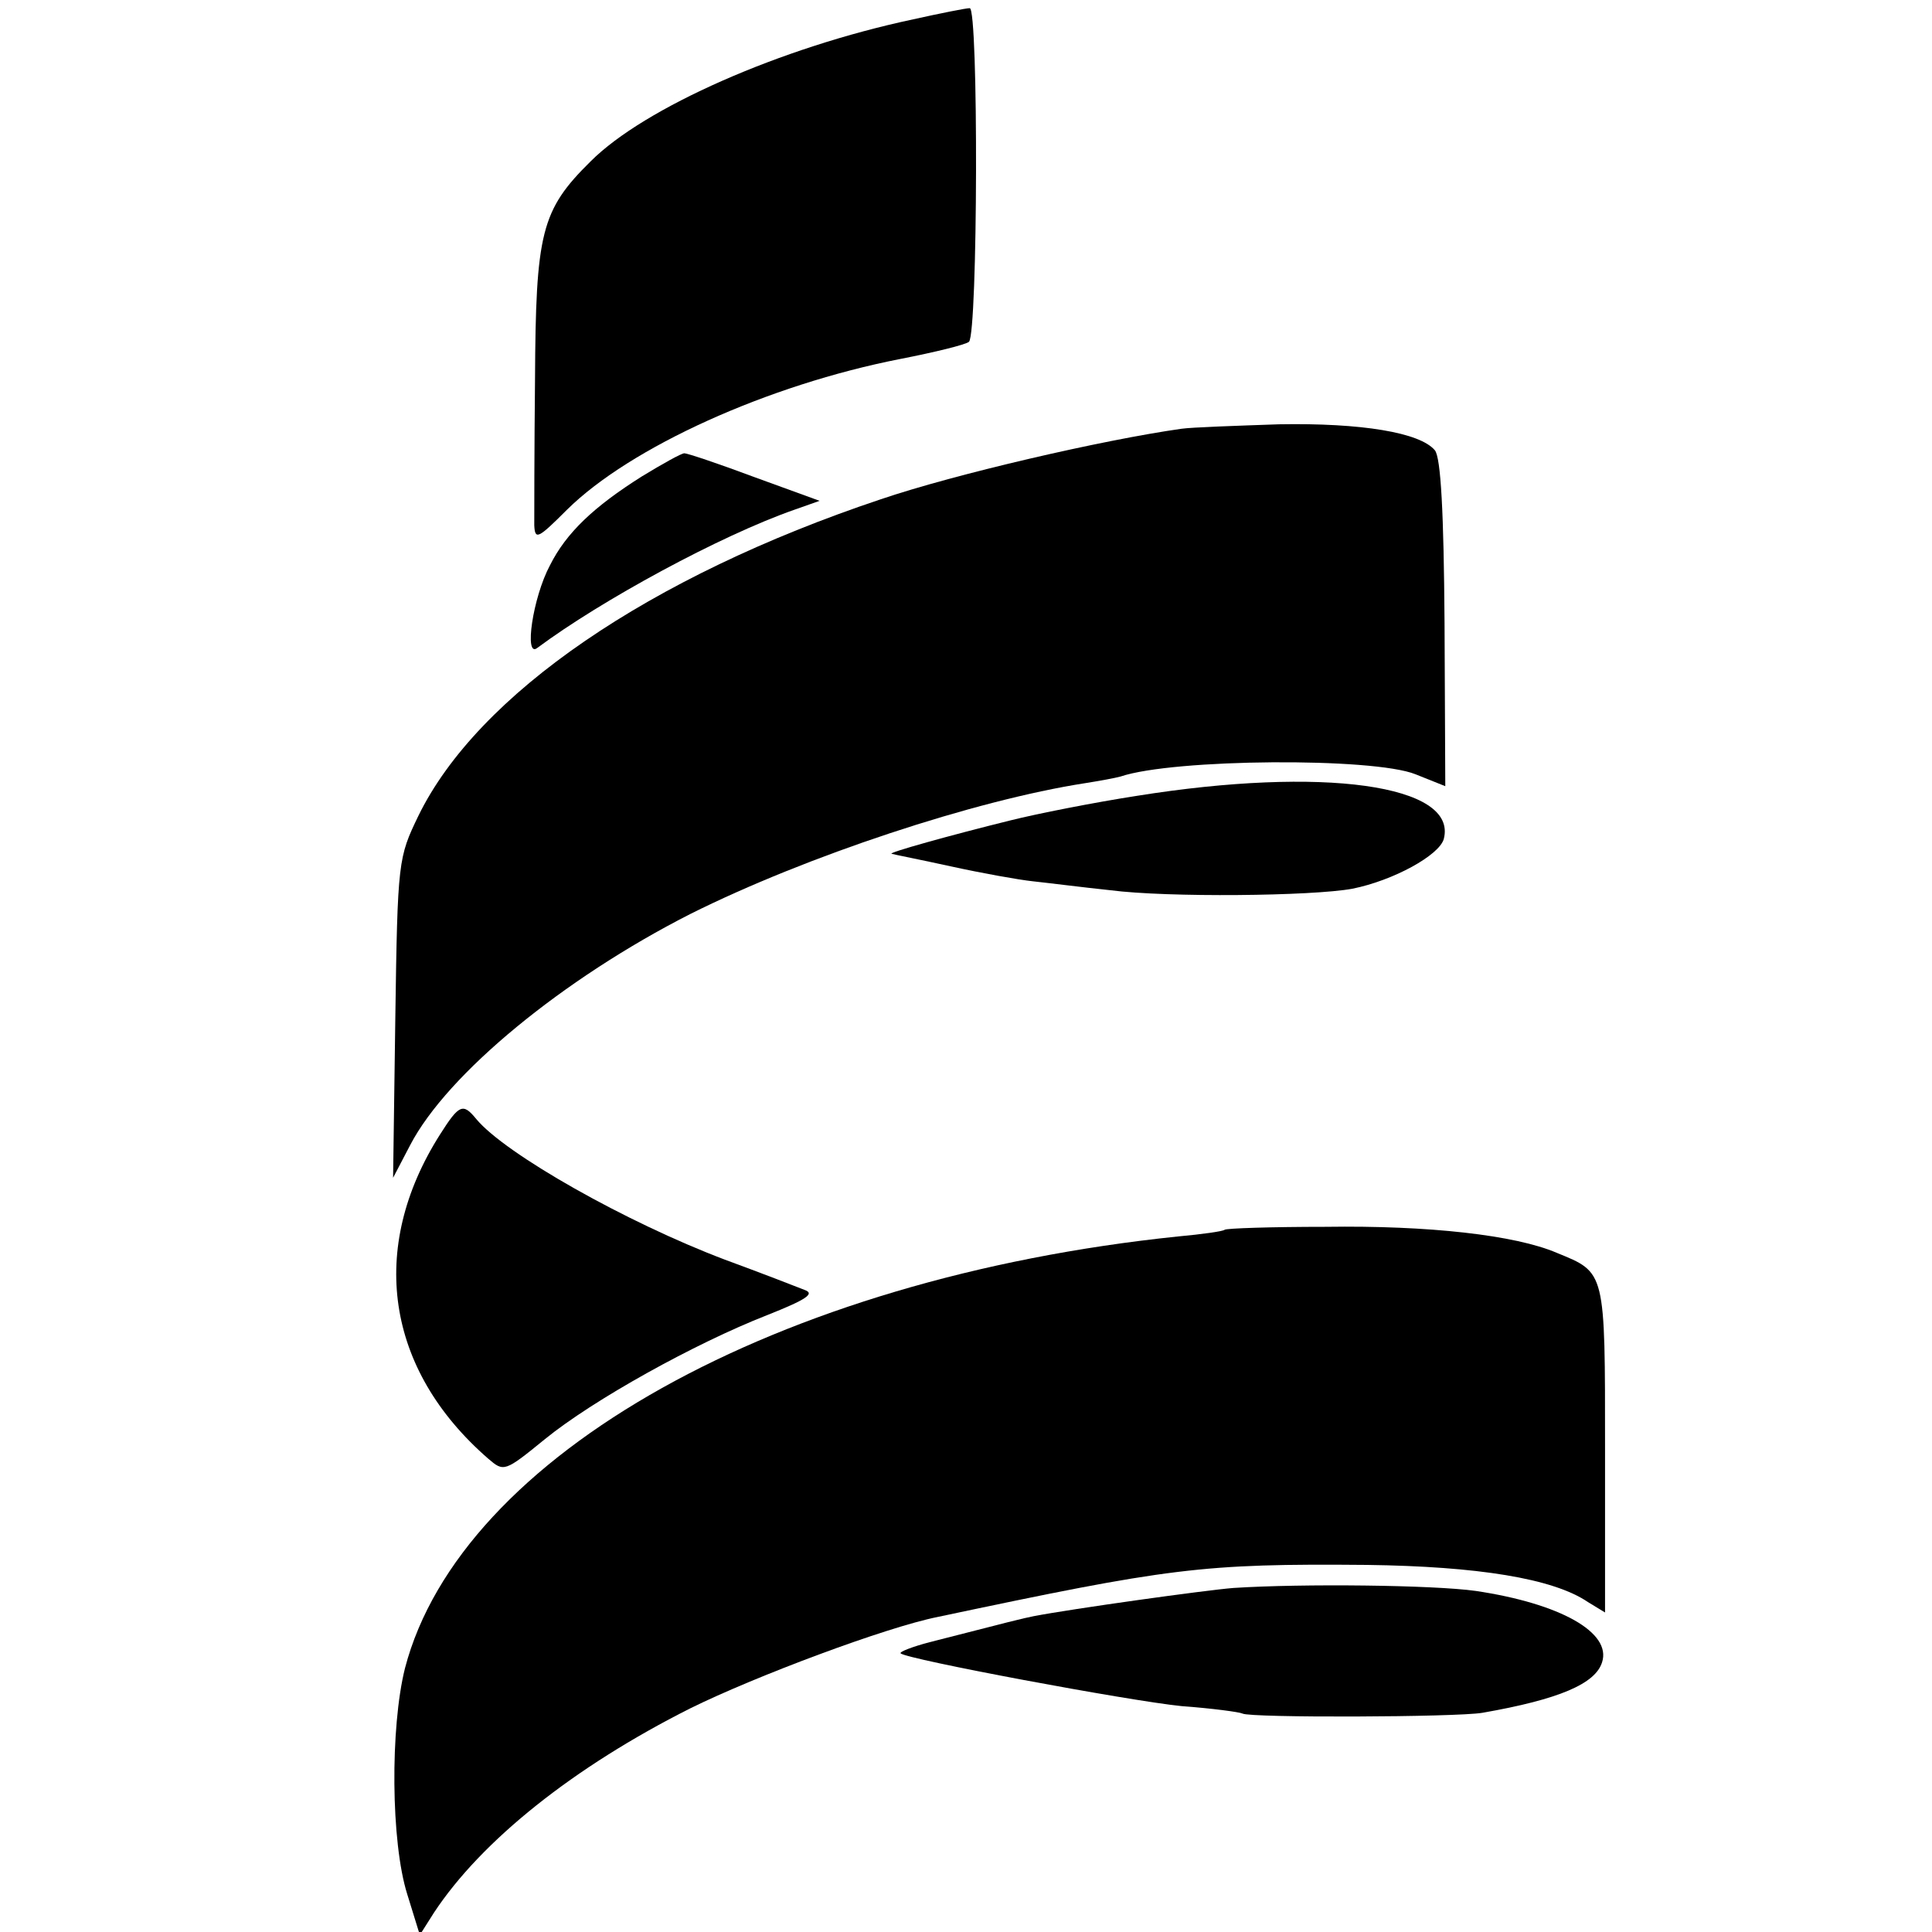
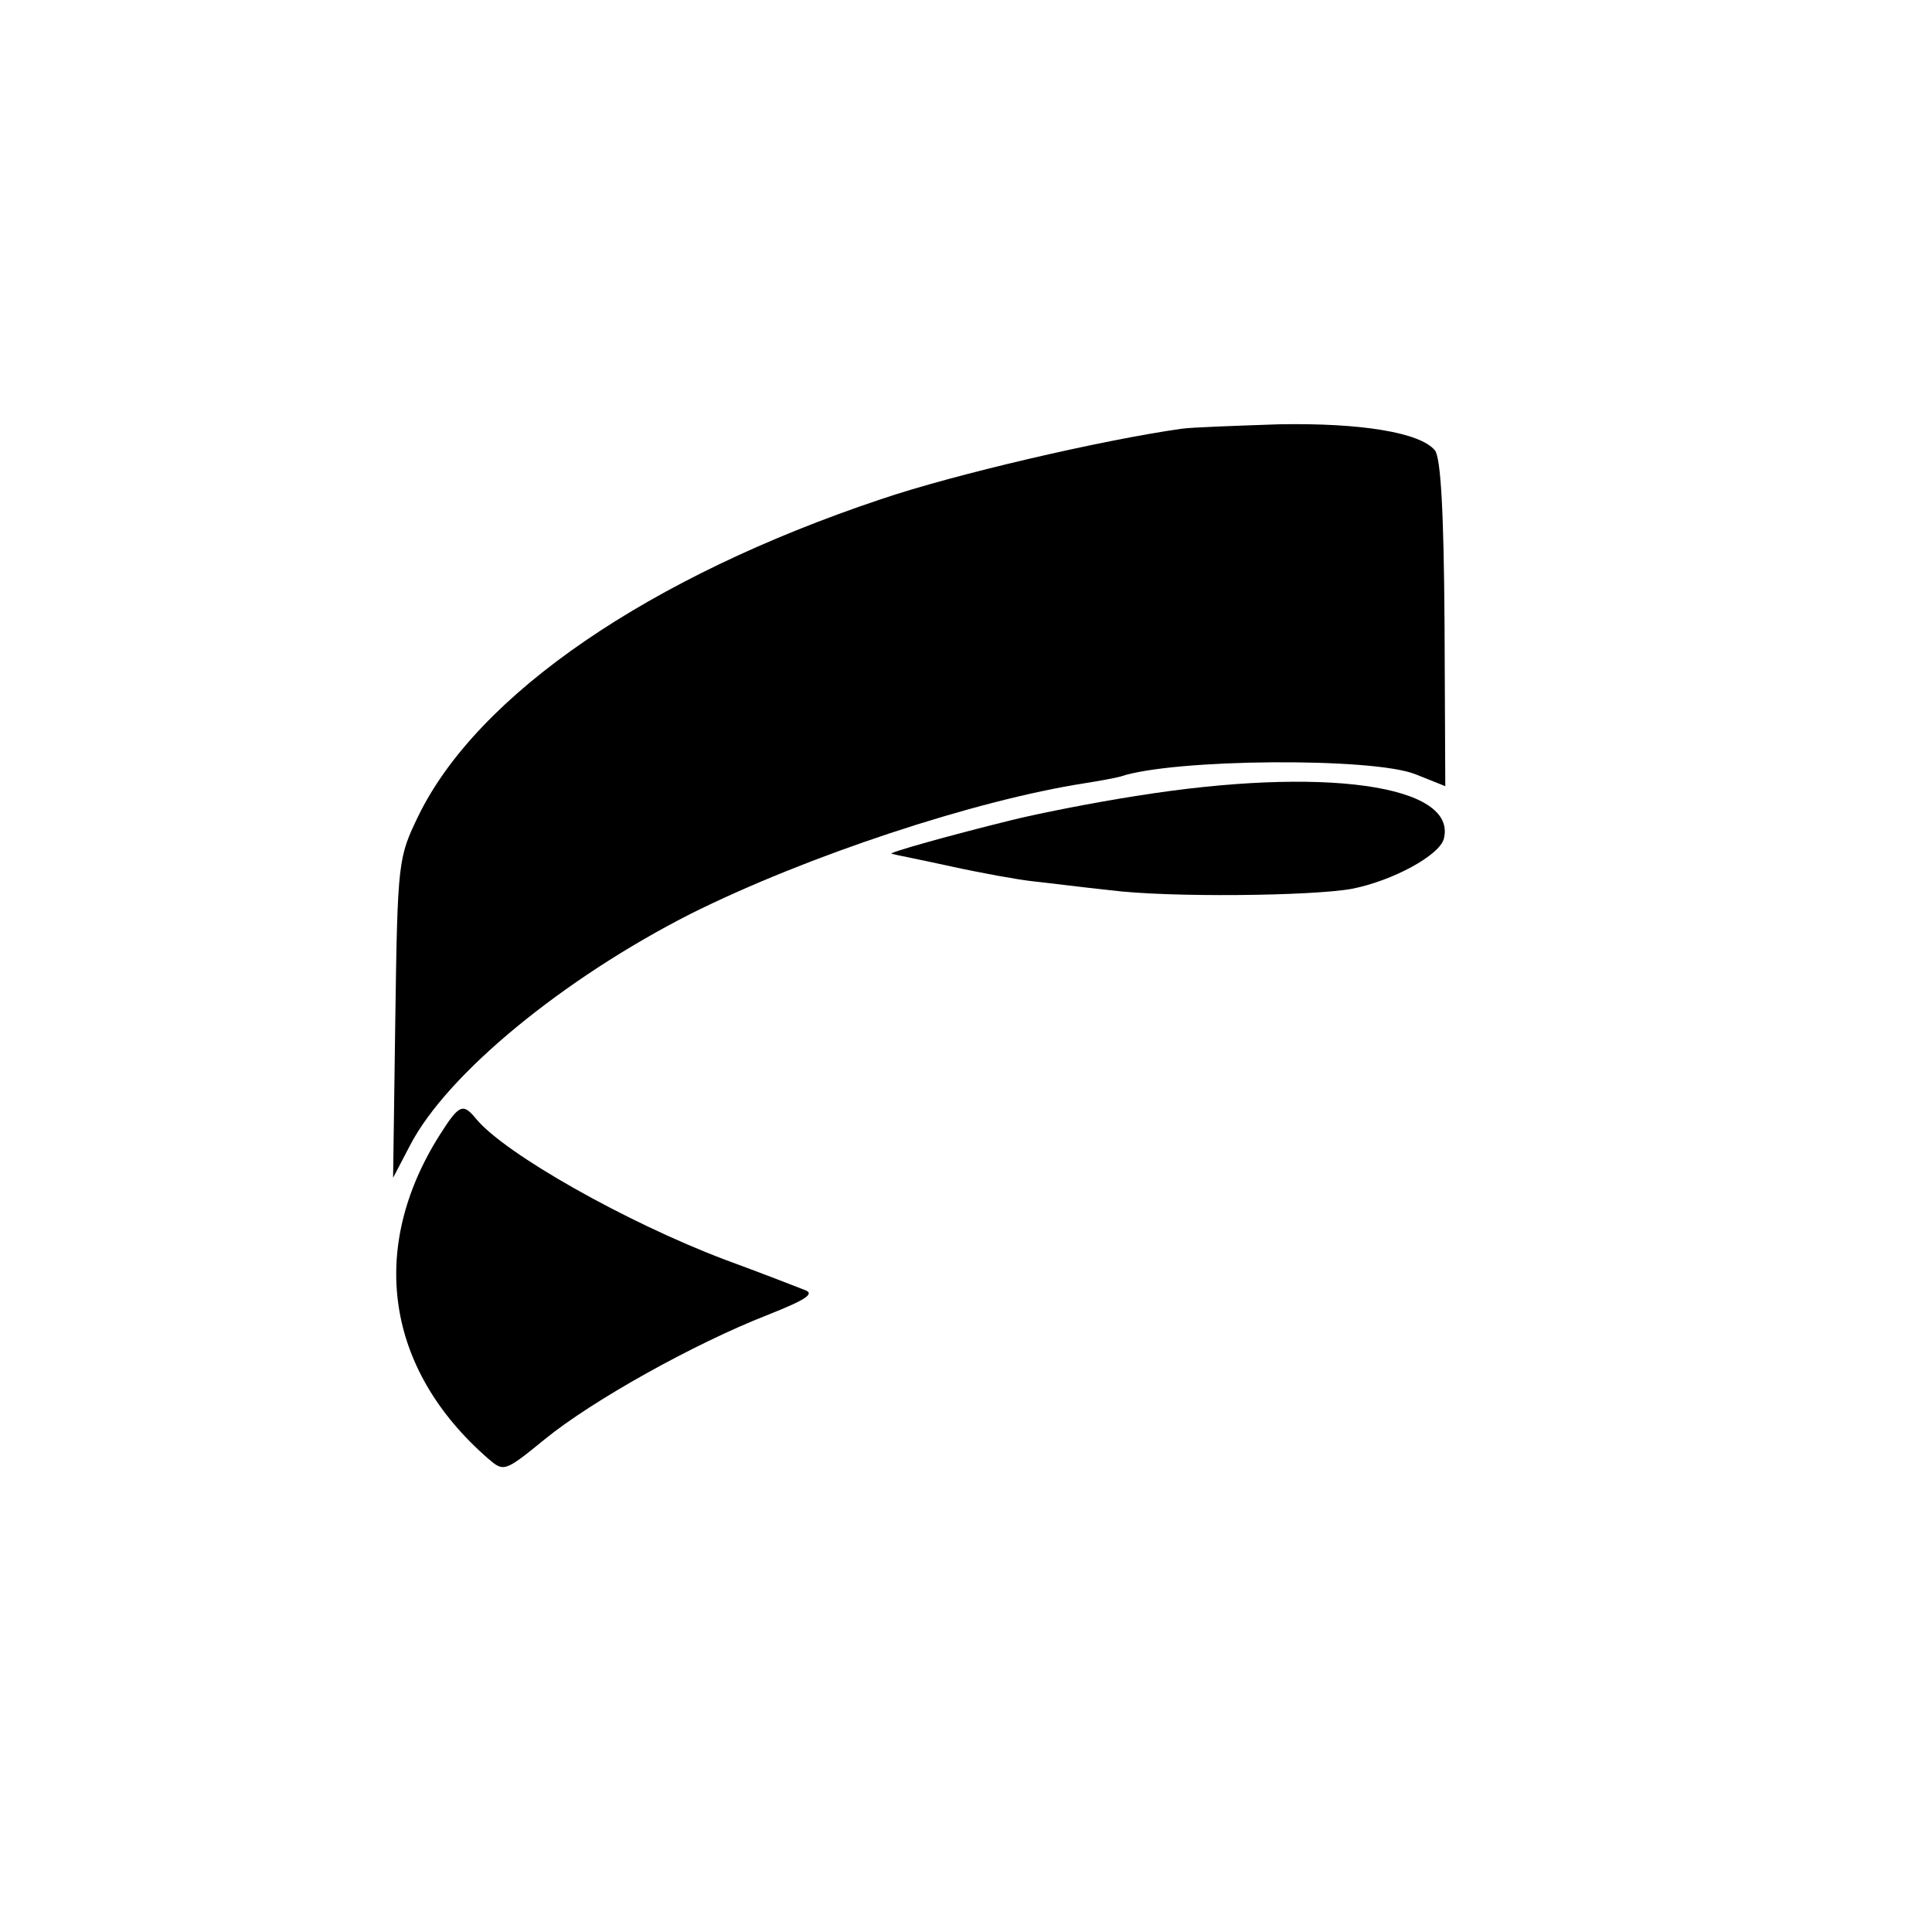
<svg xmlns="http://www.w3.org/2000/svg" version="1.0" width="260pt" height="260pt" viewBox="0 0 260 260" preserveAspectRatio="xMidYMid meet">
  <g transform="translate(0,260) scale(0.1,-0.1)" fill="#000000" stroke="none">
-     <path d="M1229 2574 c-179 -38 -362 -119 -434 -191 -67 -66 -74 -96 -75 -294 -1 -96 -1 -184 -1 -196 1 -20 5 -18 44 21 85 84 270 168 449 203 46 9 87 19 92 23 12 12 13 450 1 449 -5 0 -40 -7 -76 -15z" />
    <path d="M1590 2023 c-106 -15 -305 -61 -405 -95 -311 -104 -542 -262 -622 -426 -27 -56 -28 -60 -31 -272 l-3 -215 23 44 c50 96 206 224 377 311 156 78 383 153 531 176 19 3 41 7 48 9 71 24 340 26 397 3 l40 -16 -1 219 c-1 150 -5 223 -13 233 -20 24 -99 37 -210 35 -58 -2 -117 -4 -131 -6z" />
-     <path d="M864 1959 c-65 -41 -102 -76 -124 -120 -23 -43 -35 -125 -17 -111 86 64 246 151 346 186 l34 12 -88 32 c-48 18 -90 32 -94 32 -4 0 -29 -14 -57 -31z" />
    <path d="M1530 1529 c-58 -9 -134 -24 -170 -33 -81 -20 -167 -44 -160 -45 3 -1 39 -8 80 -17 41 -9 91 -18 110 -20 19 -2 66 -8 104 -12 77 -10 272 -8 326 2 55 11 117 45 123 67 19 73 -163 98 -413 58z" />
-     <path d="M592 1073 c-97 -153 -73 -316 65 -436 21 -18 22 -18 76 26 65 53 202 129 299 167 53 21 65 29 51 34 -10 4 -59 23 -108 41 -132 50 -295 142 -334 189 -18 22 -23 20 -49 -21z" />
-     <path d="M1648 945 c-2 -2 -30 -6 -63 -9 -539 -56 -965 -294 -1040 -581 -20 -80 -19 -234 3 -304 l17 -55 19 30 c64 97 188 196 345 275 87 43 263 109 333 123 312 66 355 72 578 70 148 -2 250 -18 297 -50 l23 -14 0 219 c0 242 1 238 -65 265 -56 24 -173 37 -311 35 -73 0 -134 -2 -136 -4z" />
-     <path d="M1660 463 c-38 -3 -217 -28 -269 -38 -15 -3 -31 -7 -140 -35 -23 -6 -41 -13 -39 -15 8 -8 308 -64 378 -71 41 -3 78 -8 82 -10 10 -6 288 -5 323 1 103 18 152 39 161 68 13 40 -56 79 -170 96 -57 8 -233 10 -326 4z" />
+     <path d="M592 1073 c-97 -153 -73 -316 65 -436 21 -18 22 -18 76 26 65 53 202 129 299 167 53 21 65 29 51 34 -10 4 -59 23 -108 41 -132 50 -295 142 -334 189 -18 22 -23 20 -49 -21" />
  </g>
</svg>